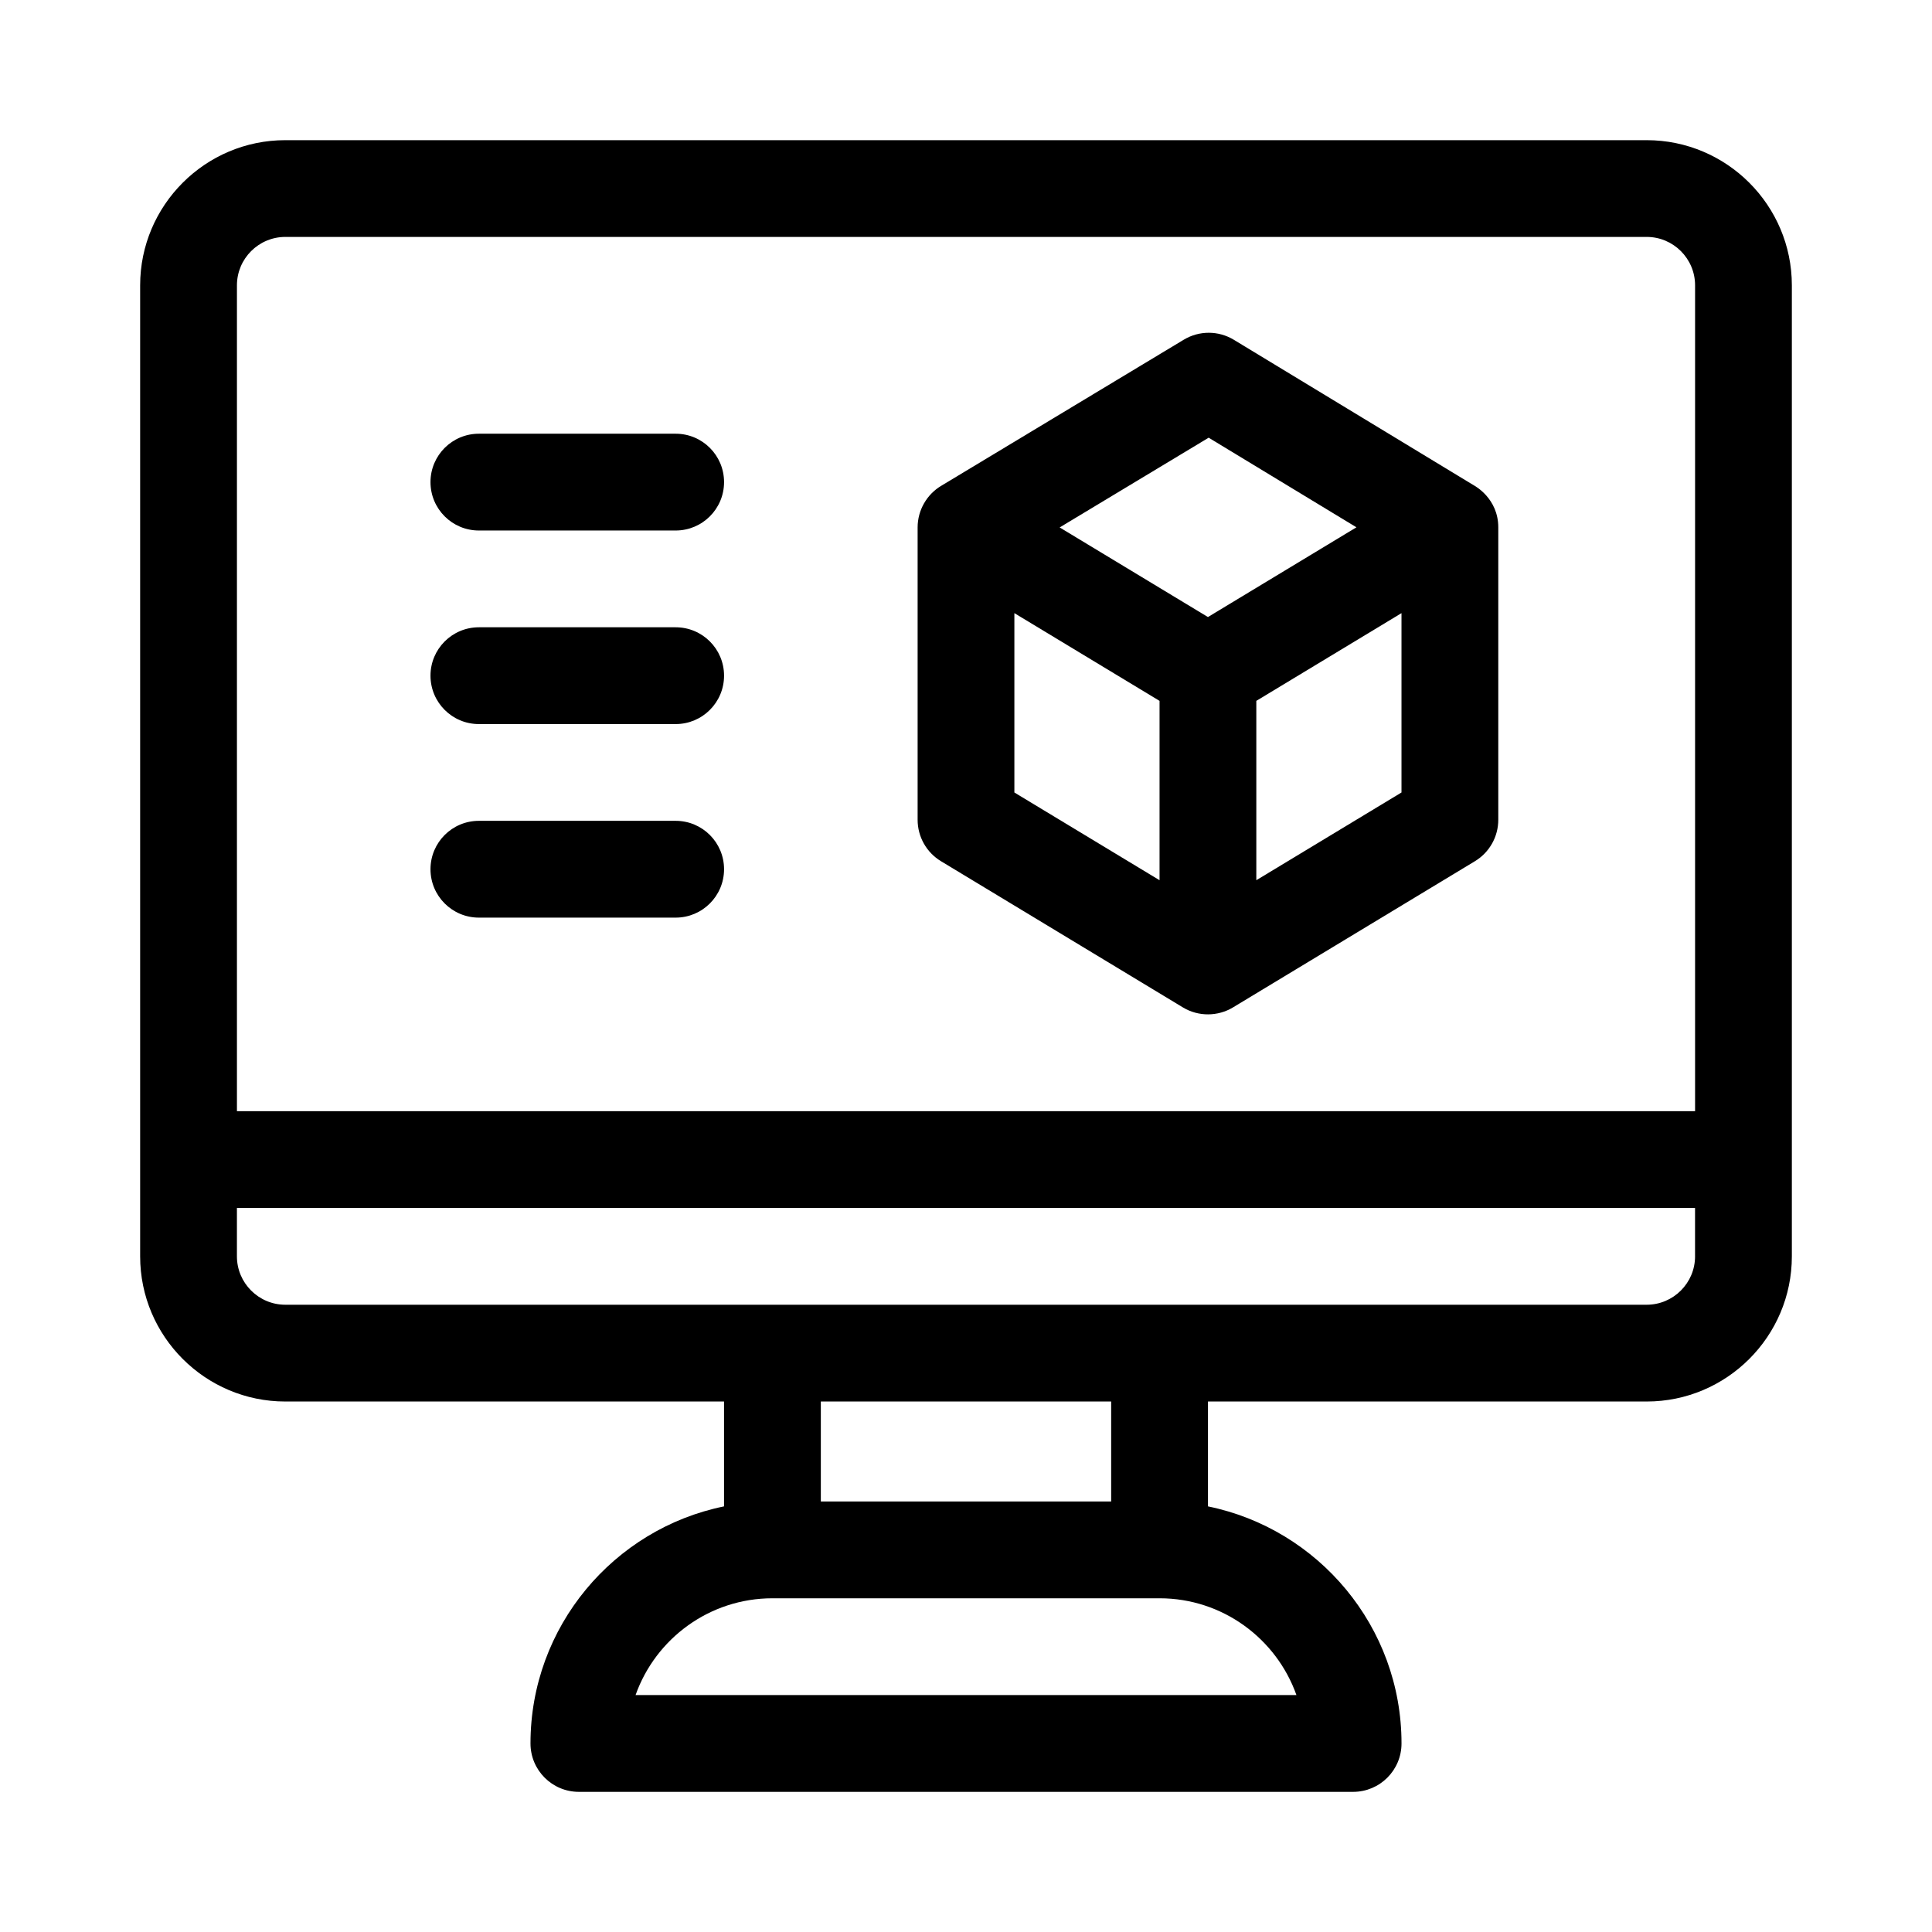
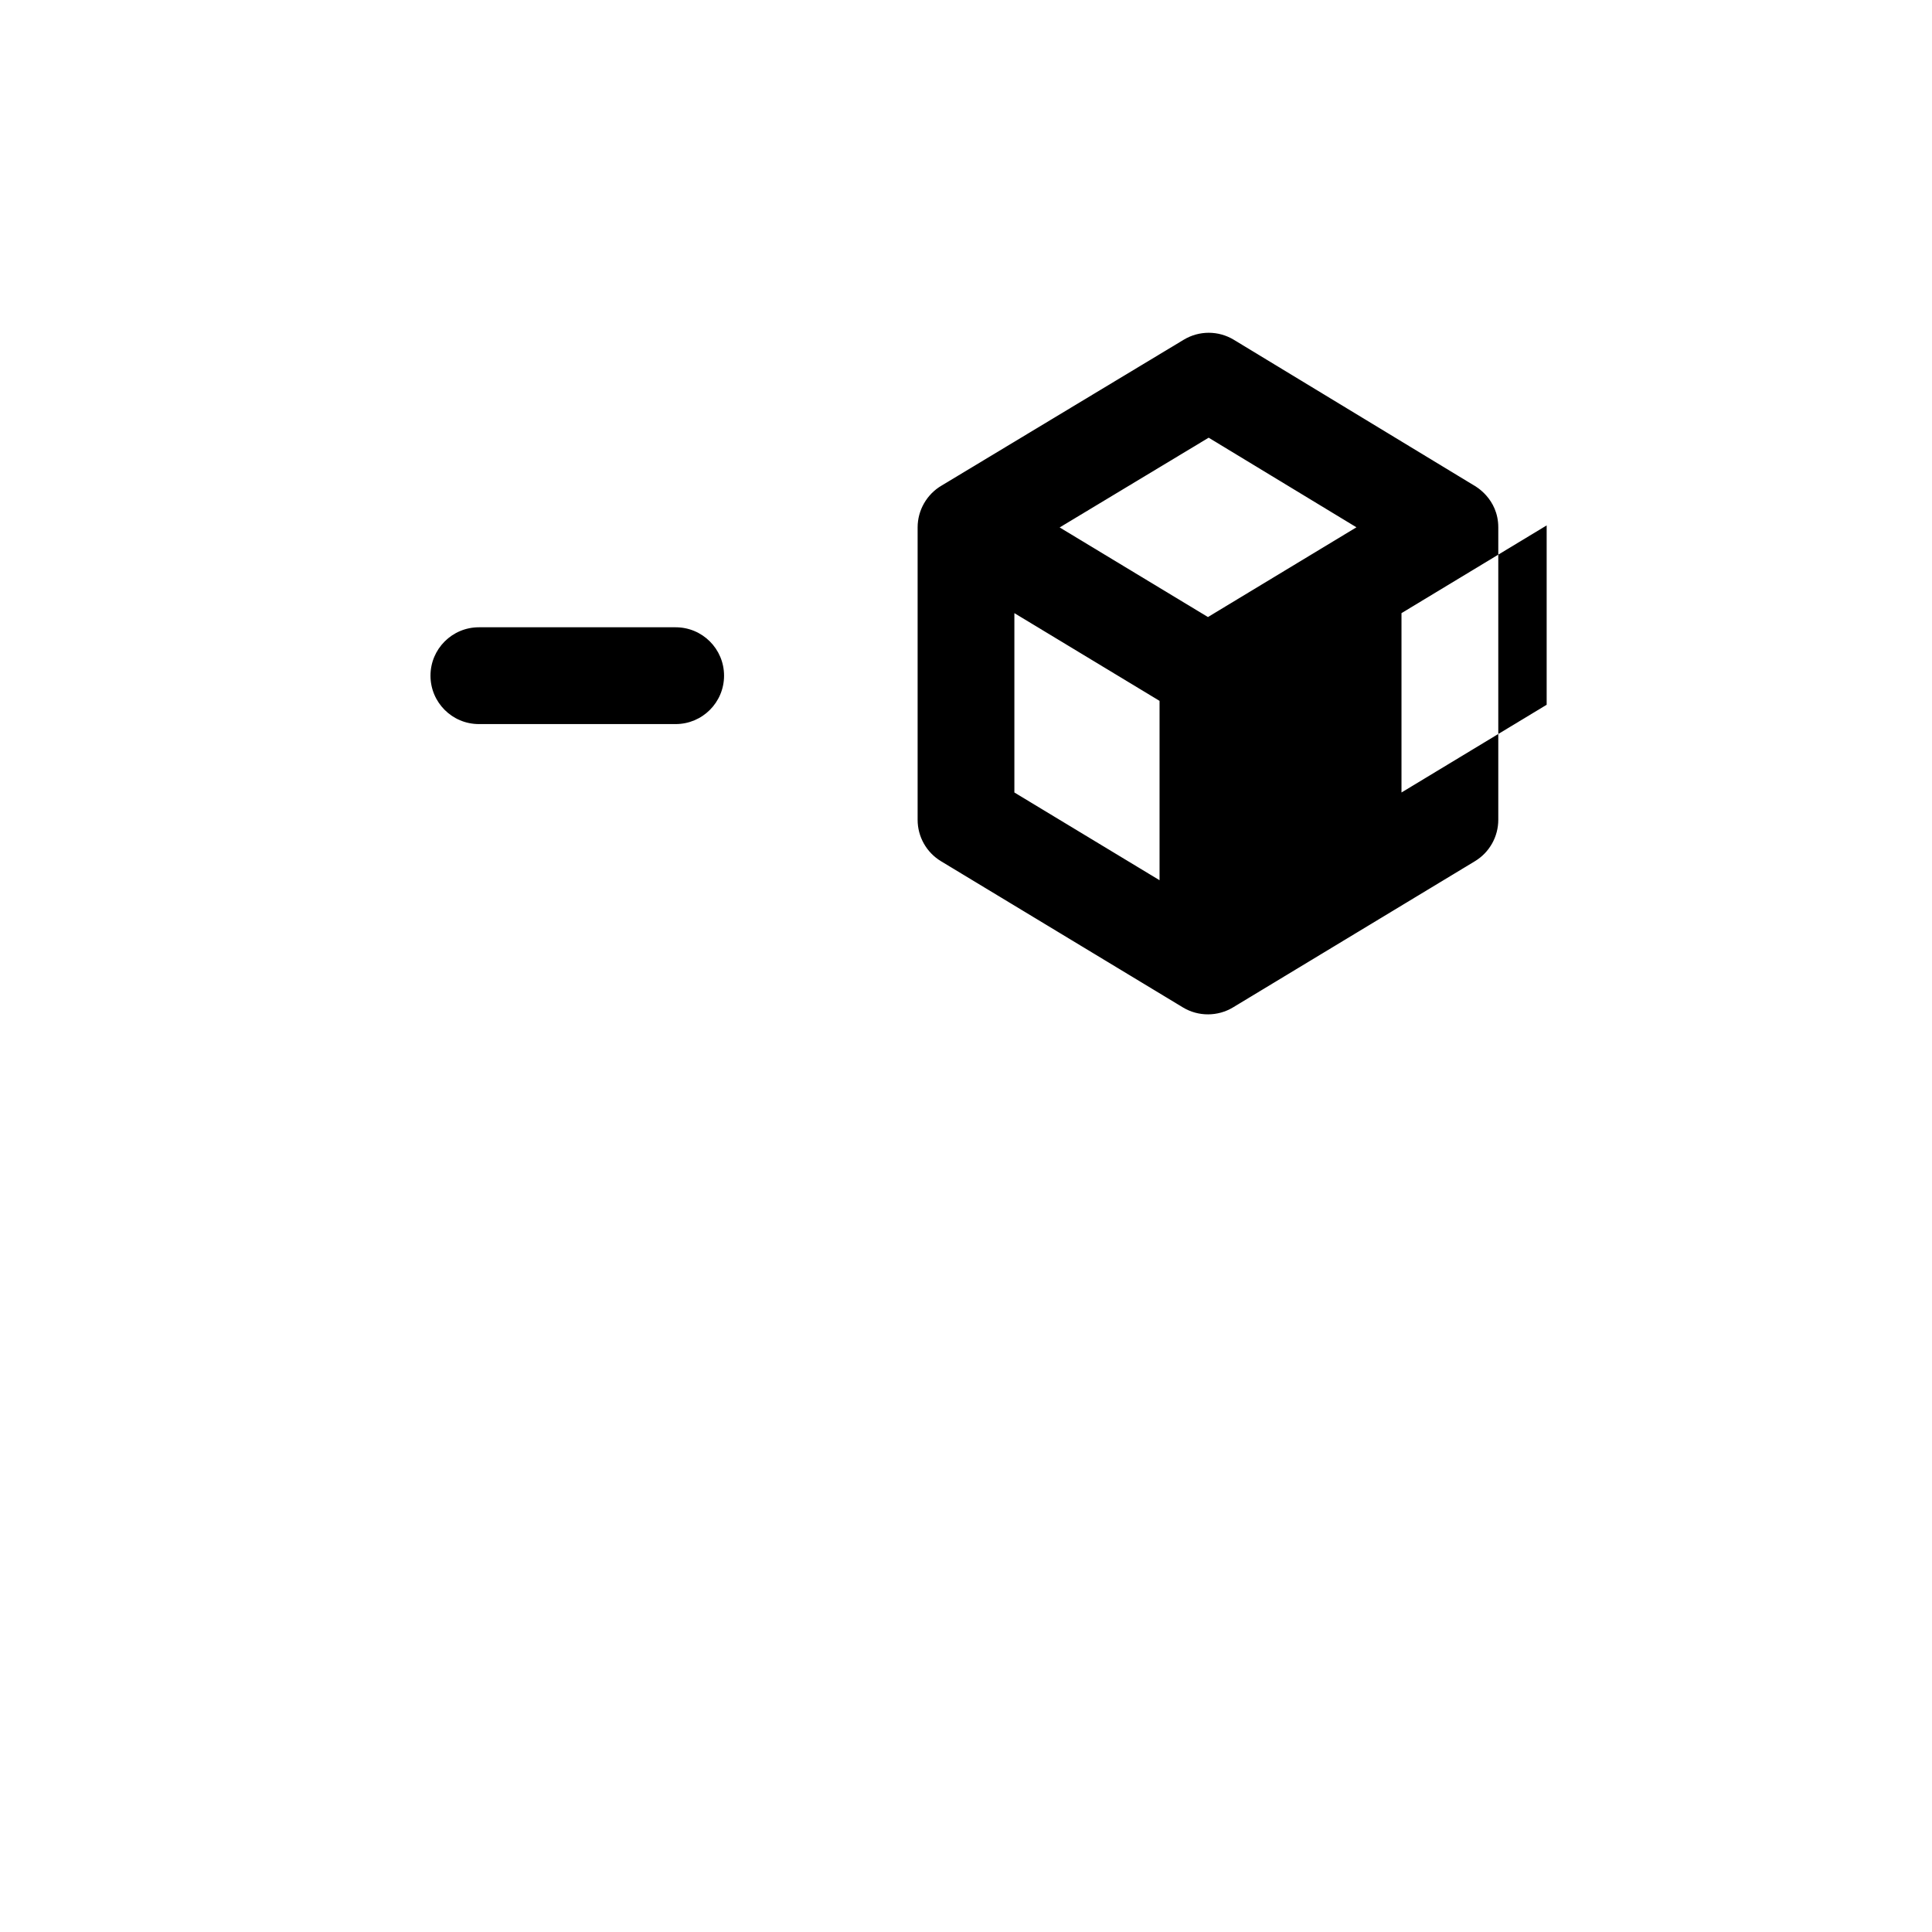
<svg xmlns="http://www.w3.org/2000/svg" version="1.1" viewBox="0 0 100 100" xml:space="preserve">
-   <path d="m85.232 7.255h-70.464c-4.143 0-7.514 3.371-7.514 7.514v50.259c0 4.143 3.371 7.514 7.514 7.514h22.708v5.428c-5.709 1.163-10.018 6.223-10.018 12.271 0 1.383 1.121 2.505 2.505 2.505h40.074c1.383 0 2.505-1.121 2.505-2.505 0-6.048-4.309-11.107-10.018-12.271v-5.428h22.708c4.143 0 7.514-3.371 7.514-7.514v-50.26c-1e-3 -4.143-3.371-7.513-7.514-7.513zm-18.129 80.481h-34.206c1.034-2.916 3.819-5.009 7.085-5.009h20.037c3.265 0 6.05 2.094 7.084 5.009zm-24.617-10.018v-5.176h15.028v5.176h-15.028zm45.25-12.69c0 1.381-1.124 2.505-2.505 2.505h-70.463c-1.381 0-2.505-1.124-2.505-2.505v-2.505h75.472v2.505zm0-7.514h-75.472v-42.746c0-1.381 1.124-2.505 2.505-2.505h70.463c1.381 0 2.505 1.124 2.505 2.505v42.746z" />
-   <path d="m34.972 22.449h-10.185c-1.383 0-2.505 1.121-2.505 2.505s1.121 2.505 2.505 2.505h10.185c1.383 0 2.505-1.121 2.505-2.505s-1.121-2.505-2.505-2.505z" />
  <path d="m34.972 32.468h-10.185c-1.383 0-2.505 1.121-2.505 2.505 0 1.383 1.121 2.505 2.505 2.505h10.185c1.383 0 2.505-1.121 2.505-2.505s-1.121-2.505-2.505-2.505z" />
-   <path d="m34.972 42.486h-10.185c-1.383 0-2.505 1.121-2.505 2.505 0 1.383 1.121 2.505 2.505 2.505h10.185c1.383 0 2.505-1.121 2.505-2.505 0-1.383-1.121-2.505-2.505-2.505z" />
-   <path d="m76.318 25.138c-0.296-0.173 2.23 1.352-12.455-7.551-0.796-0.482-1.793-0.484-2.591-4e-3l-12.534 7.55c-0.764 0.446-1.242 1.275-1.242 2.164v15.136c0 0.877 0.459 1.69 1.209 2.143l12.523 7.568c0.806 0.488 1.814 0.47 2.591 0l12.523-7.568c0.751-0.453 1.209-1.267 1.209-2.144v-15.136c0-1.497-1.217-2.141-1.233-2.158zm-16.3 20.422l-7.514-4.541v-9.283l7.514 4.541v9.283zm2.505-13.622l-7.675-4.638 7.712-4.645 7.649 4.638-7.686 4.645zm10.018 9.081l-7.514 4.541v-9.283l7.514-4.541v9.283z" />
+   <path d="m76.318 25.138c-0.296-0.173 2.23 1.352-12.455-7.551-0.796-0.482-1.793-0.484-2.591-4e-3l-12.534 7.55c-0.764 0.446-1.242 1.275-1.242 2.164v15.136c0 0.877 0.459 1.69 1.209 2.143l12.523 7.568c0.806 0.488 1.814 0.47 2.591 0l12.523-7.568c0.751-0.453 1.209-1.267 1.209-2.144v-15.136c0-1.497-1.217-2.141-1.233-2.158zm-16.3 20.422l-7.514-4.541v-9.283l7.514 4.541v9.283zm2.505-13.622l-7.675-4.638 7.712-4.645 7.649 4.638-7.686 4.645zm10.018 9.081v-9.283l7.514-4.541v9.283z" />
</svg>